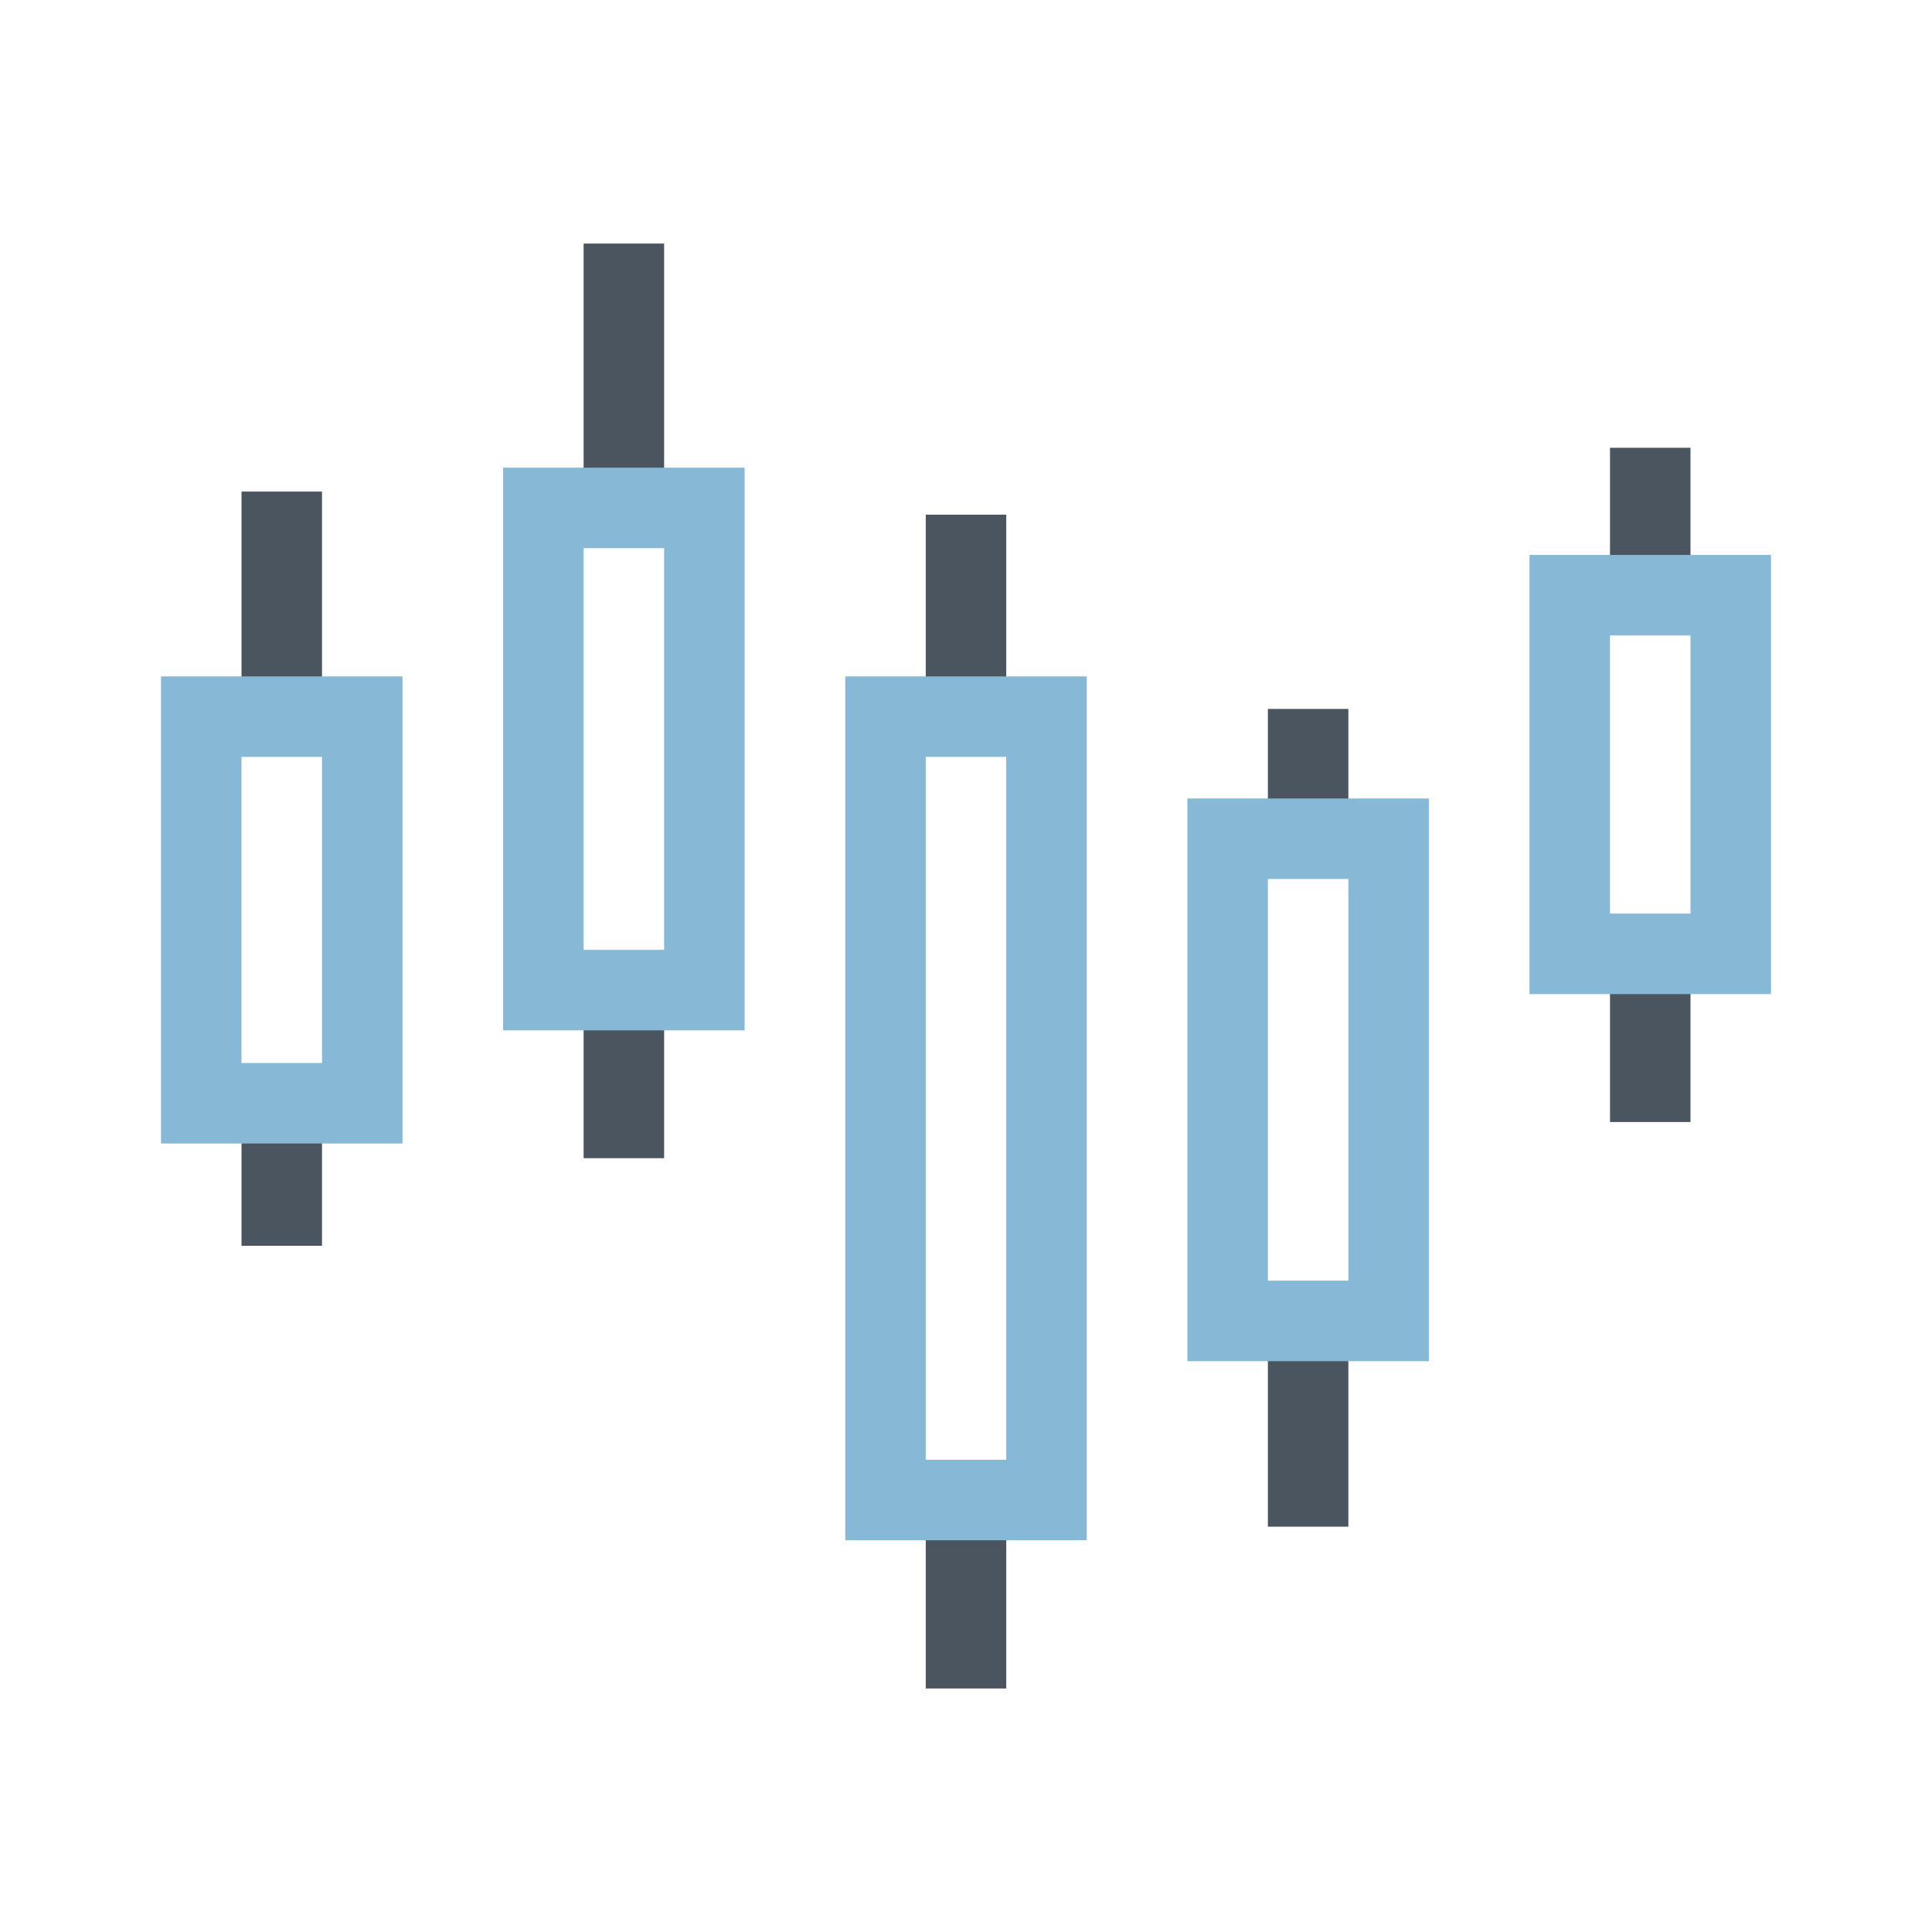
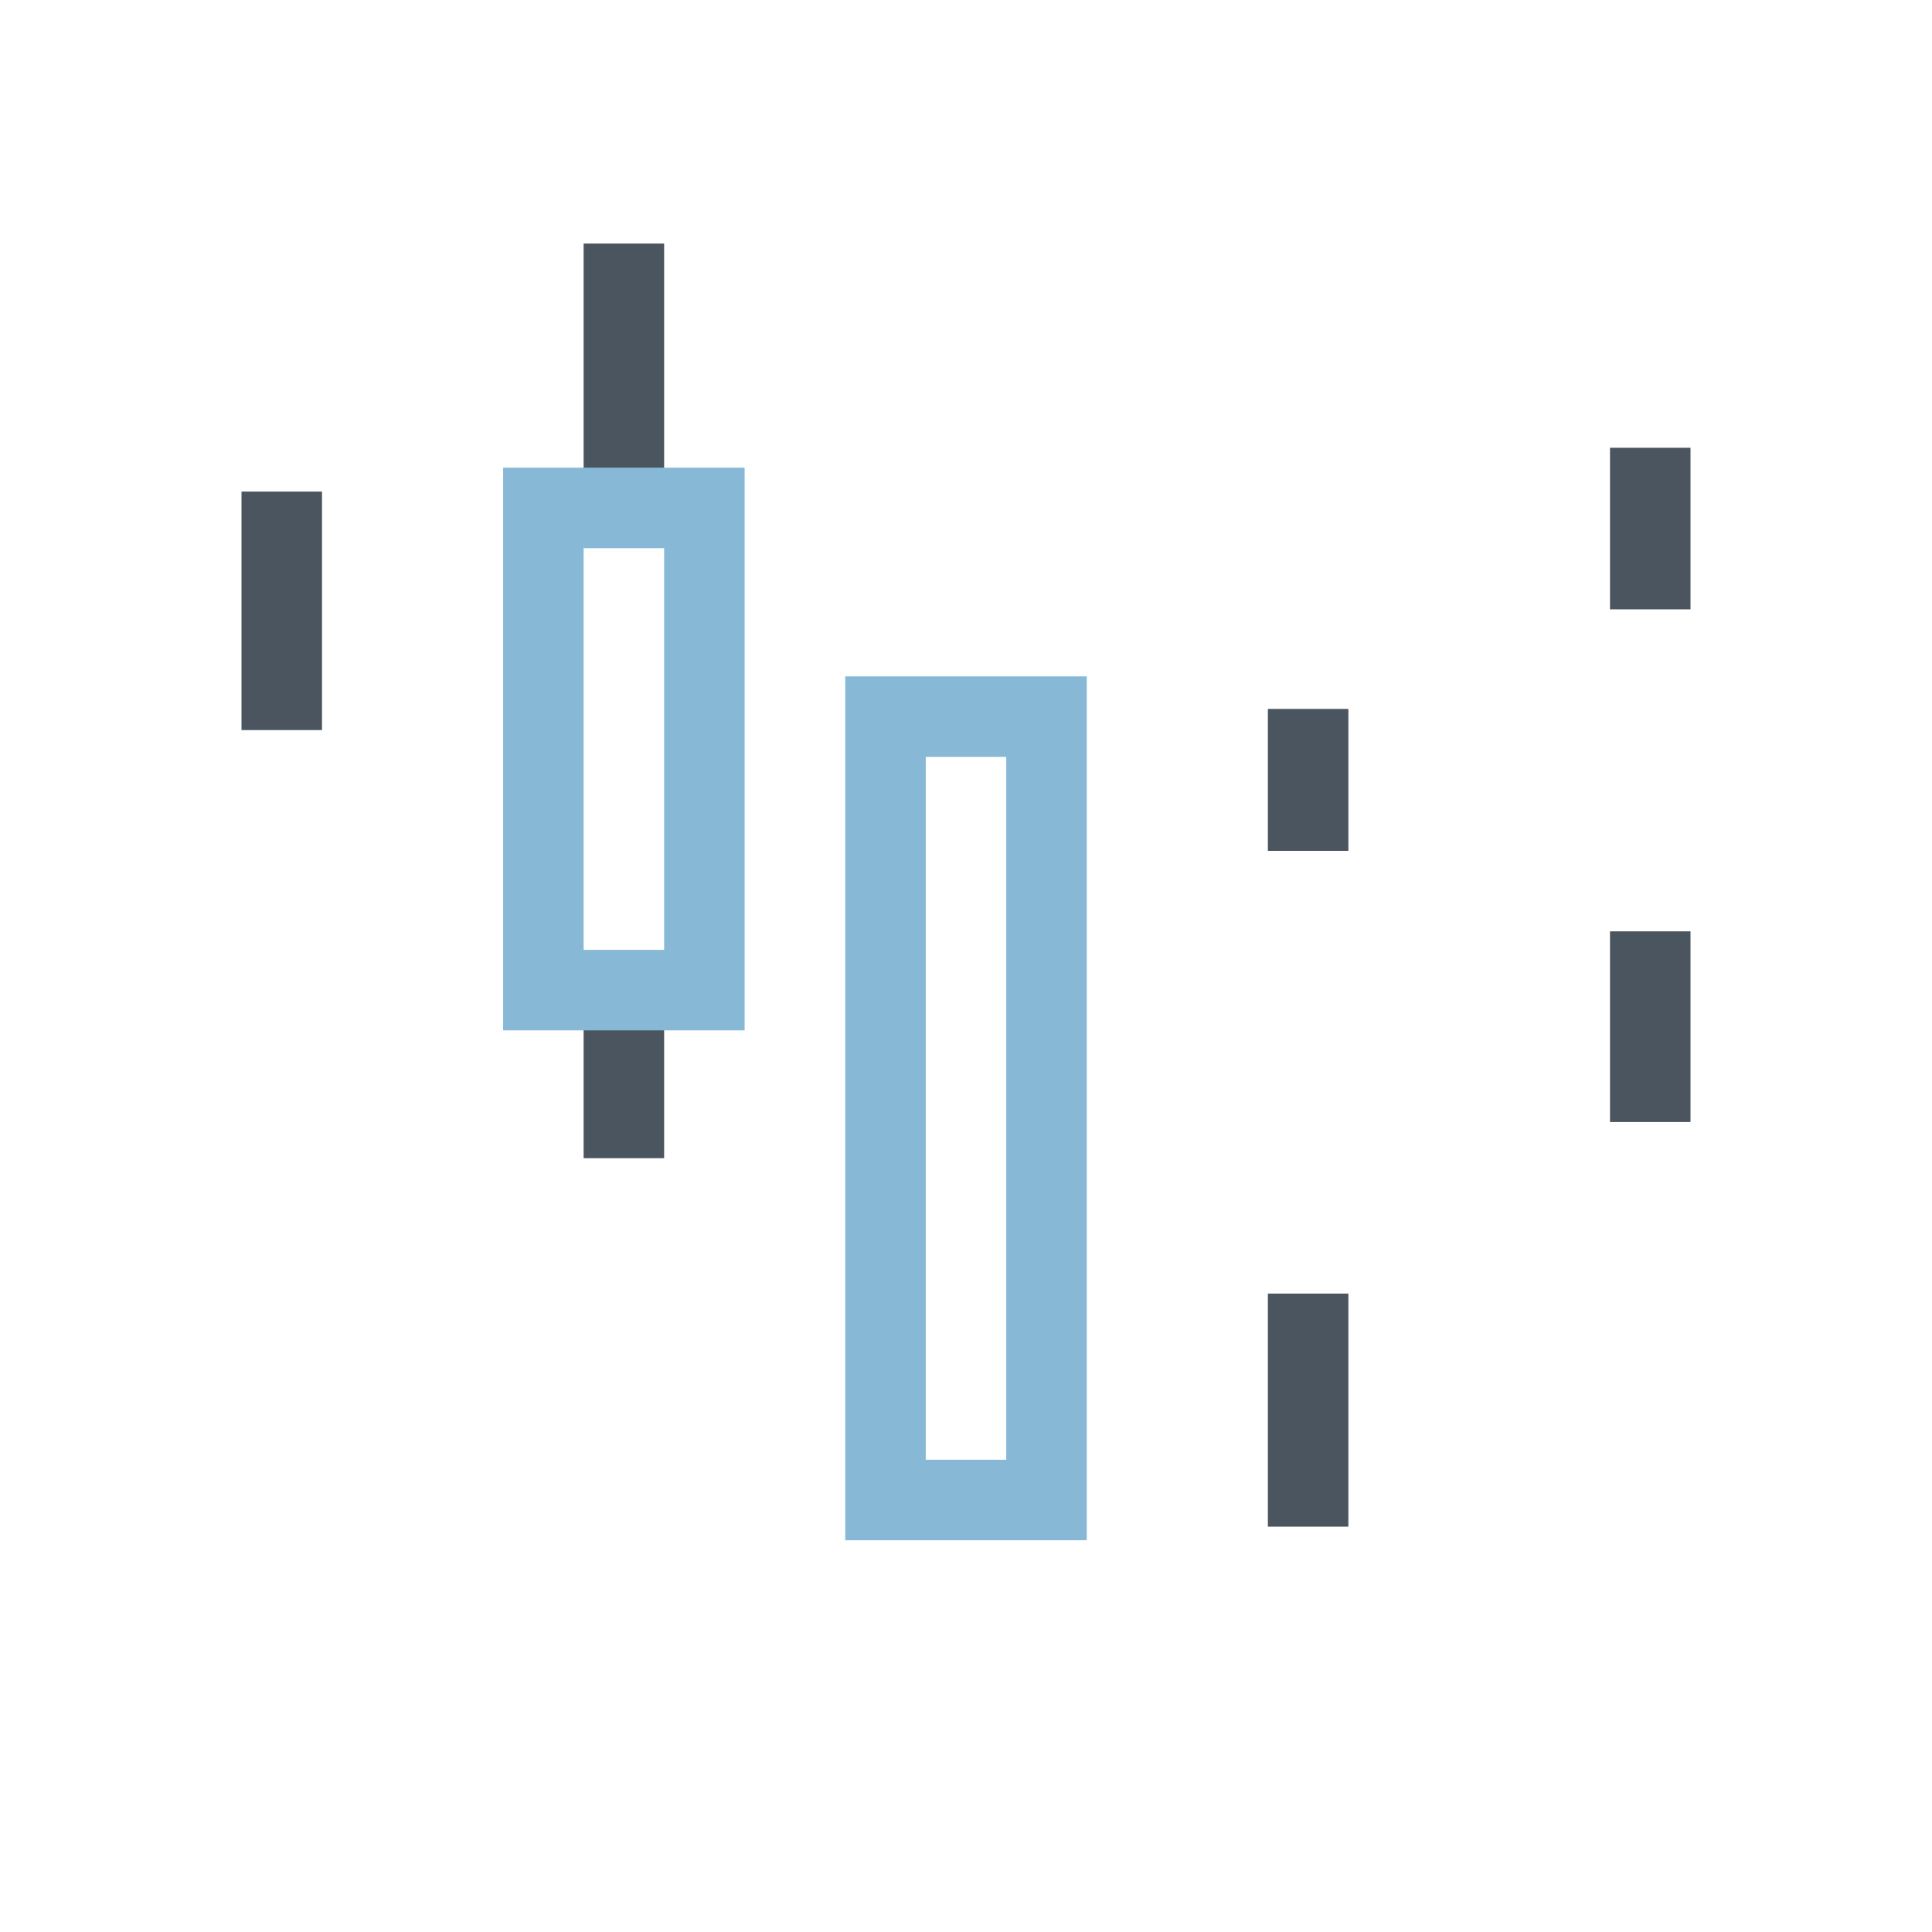
<svg xmlns="http://www.w3.org/2000/svg" width="48" height="48" viewBox="0 0 48 48" fill="none">
  <path d="M16.5 6.051V13.139H14.5V6.051H16.5Z" fill="#4A5560" />
  <path d="M8 18.139V12.213H6V18.139H8Z" fill="#4A5560" />
-   <path d="M8 30.952V27.139H6V30.952H8Z" fill="#4A5560" />
+   <path d="M8 30.952H6V30.952H8Z" fill="#4A5560" />
  <path d="M16.5 28.775V24.139H14.5V28.775H16.5Z" fill="#4A5560" />
-   <path d="M25 12.787V18.139H23V12.787H25Z" fill="#4A5560" />
-   <path d="M25 41.95V36.639H23V41.95H25Z" fill="#4A5560" />
  <path d="M33.5 17.613V21.139H31.5V17.613H33.5Z" fill="#4A5560" />
  <path d="M33.5 37.93V32.139H31.5V37.93H33.5Z" fill="#4A5560" />
  <path d="M42 11.125V15.139H40V11.125H42Z" fill="#4A5560" />
  <path d="M42 27.876V23.139H40V27.876H42Z" fill="#4A5560" />
  <path fill-rule="evenodd" clip-rule="evenodd" d="M18.5 11.619V25.599H12.5V11.619H18.5ZM16.5 13.619H14.5V23.599H16.5V13.619Z" fill="#87B9D7" />
-   <path fill-rule="evenodd" clip-rule="evenodd" d="M10 16.805V28.41H4V16.805H10ZM8 18.805H6V26.41H8V18.805Z" fill="#87B9D7" />
  <path fill-rule="evenodd" clip-rule="evenodd" d="M27 16.805H21V38.267H27V16.805ZM23 18.805H25V36.267H23V18.805Z" fill="#87B9D7" />
-   <path fill-rule="evenodd" clip-rule="evenodd" d="M35.5 19.838V33.818H29.5V19.838H35.5ZM33.5 21.838H31.5V31.818H33.5V21.838Z" fill="#87B9D7" />
-   <path fill-rule="evenodd" clip-rule="evenodd" d="M44 13.787H38V24.698H44V13.787ZM40 15.787H42V22.698H40V15.787Z" fill="#87B9D7" />
</svg>